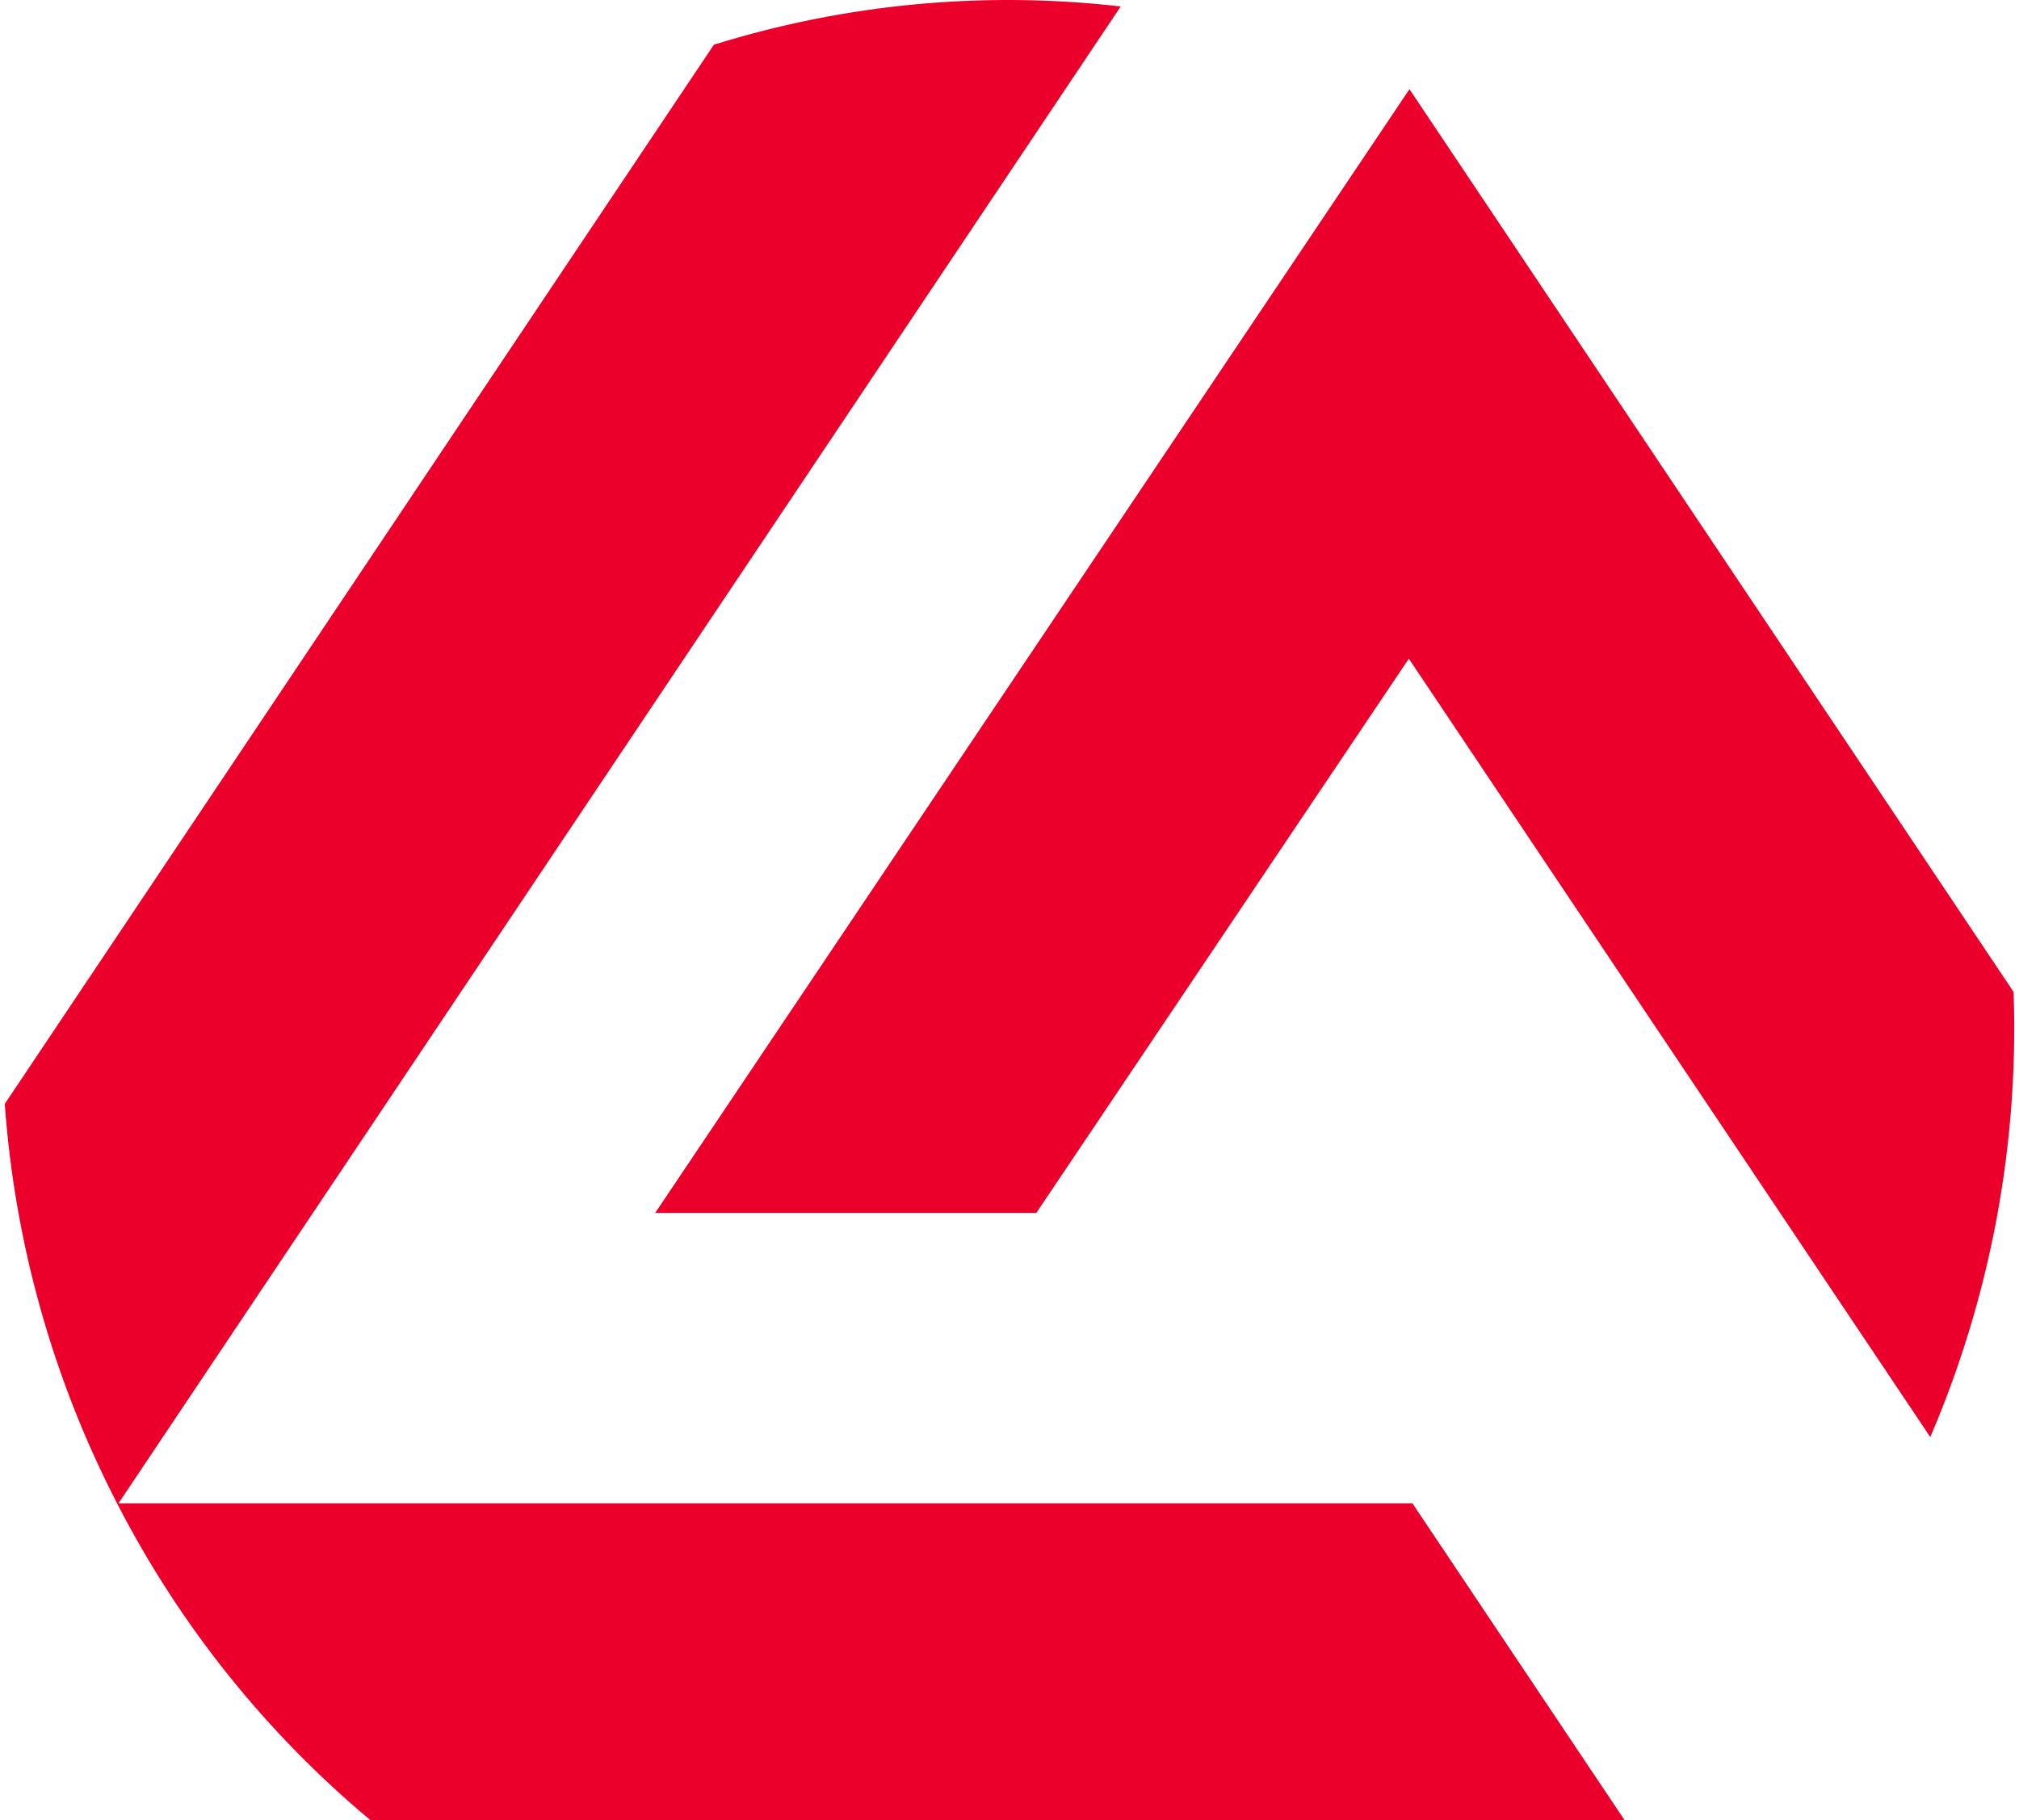
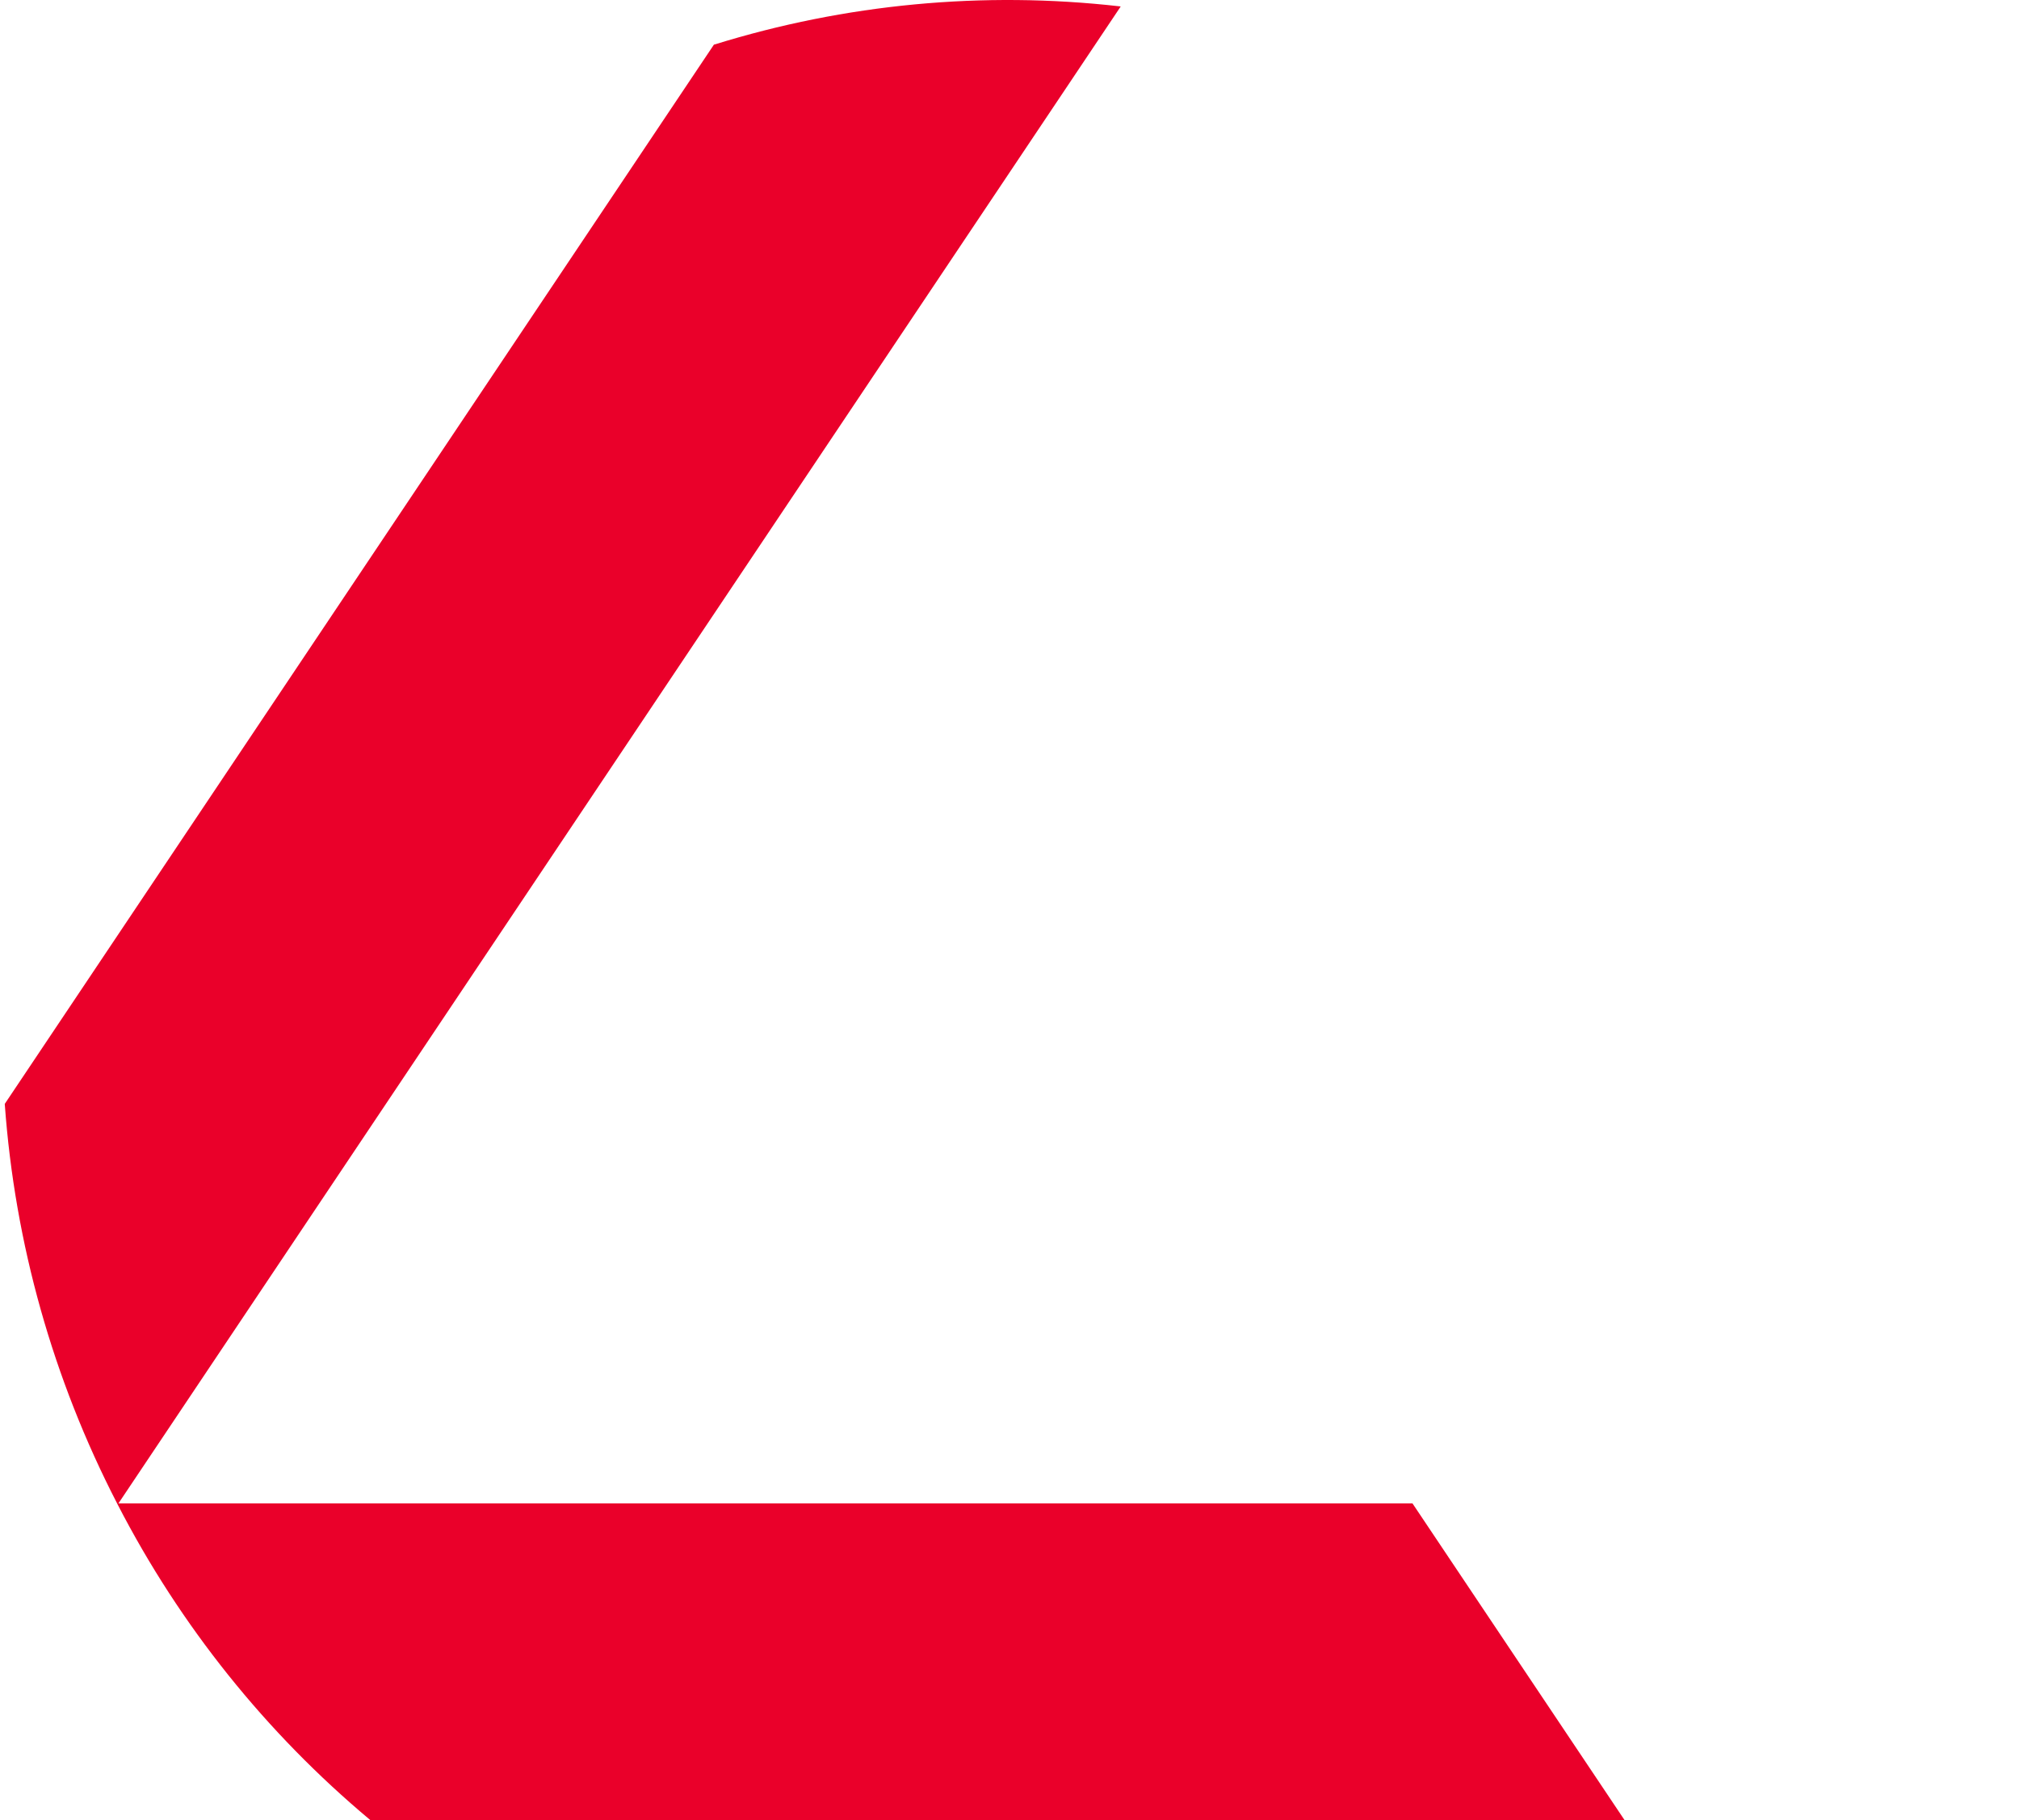
<svg xmlns="http://www.w3.org/2000/svg" width="122" height="110" viewBox="0 0 122 110" fill="none">
-   <path d="M121.669 59.958V59.944L85.168 5.39L39.648 73.22L39.591 73.306H62.619L85.13 39.809L116.58 86.764L116.637 86.85L116.68 86.755C120.29 78.297 121.995 69.148 121.673 59.958" fill="#EA002A" />
  <path d="M85.351 90.86H7.157L67.67 0.466L67.718 0.389L67.632 0.38C59.407 -0.552 51.079 0.235 43.174 2.69L43.141 2.695L0.299 66.699L0.289 66.718V66.737C0.896 75.151 3.203 83.354 7.071 90.851L7.119 90.946C10.884 98.248 16.069 104.724 22.37 109.995L22.384 110H98.164L85.366 90.884L85.351 90.86Z" fill="#EA002A" />
</svg>